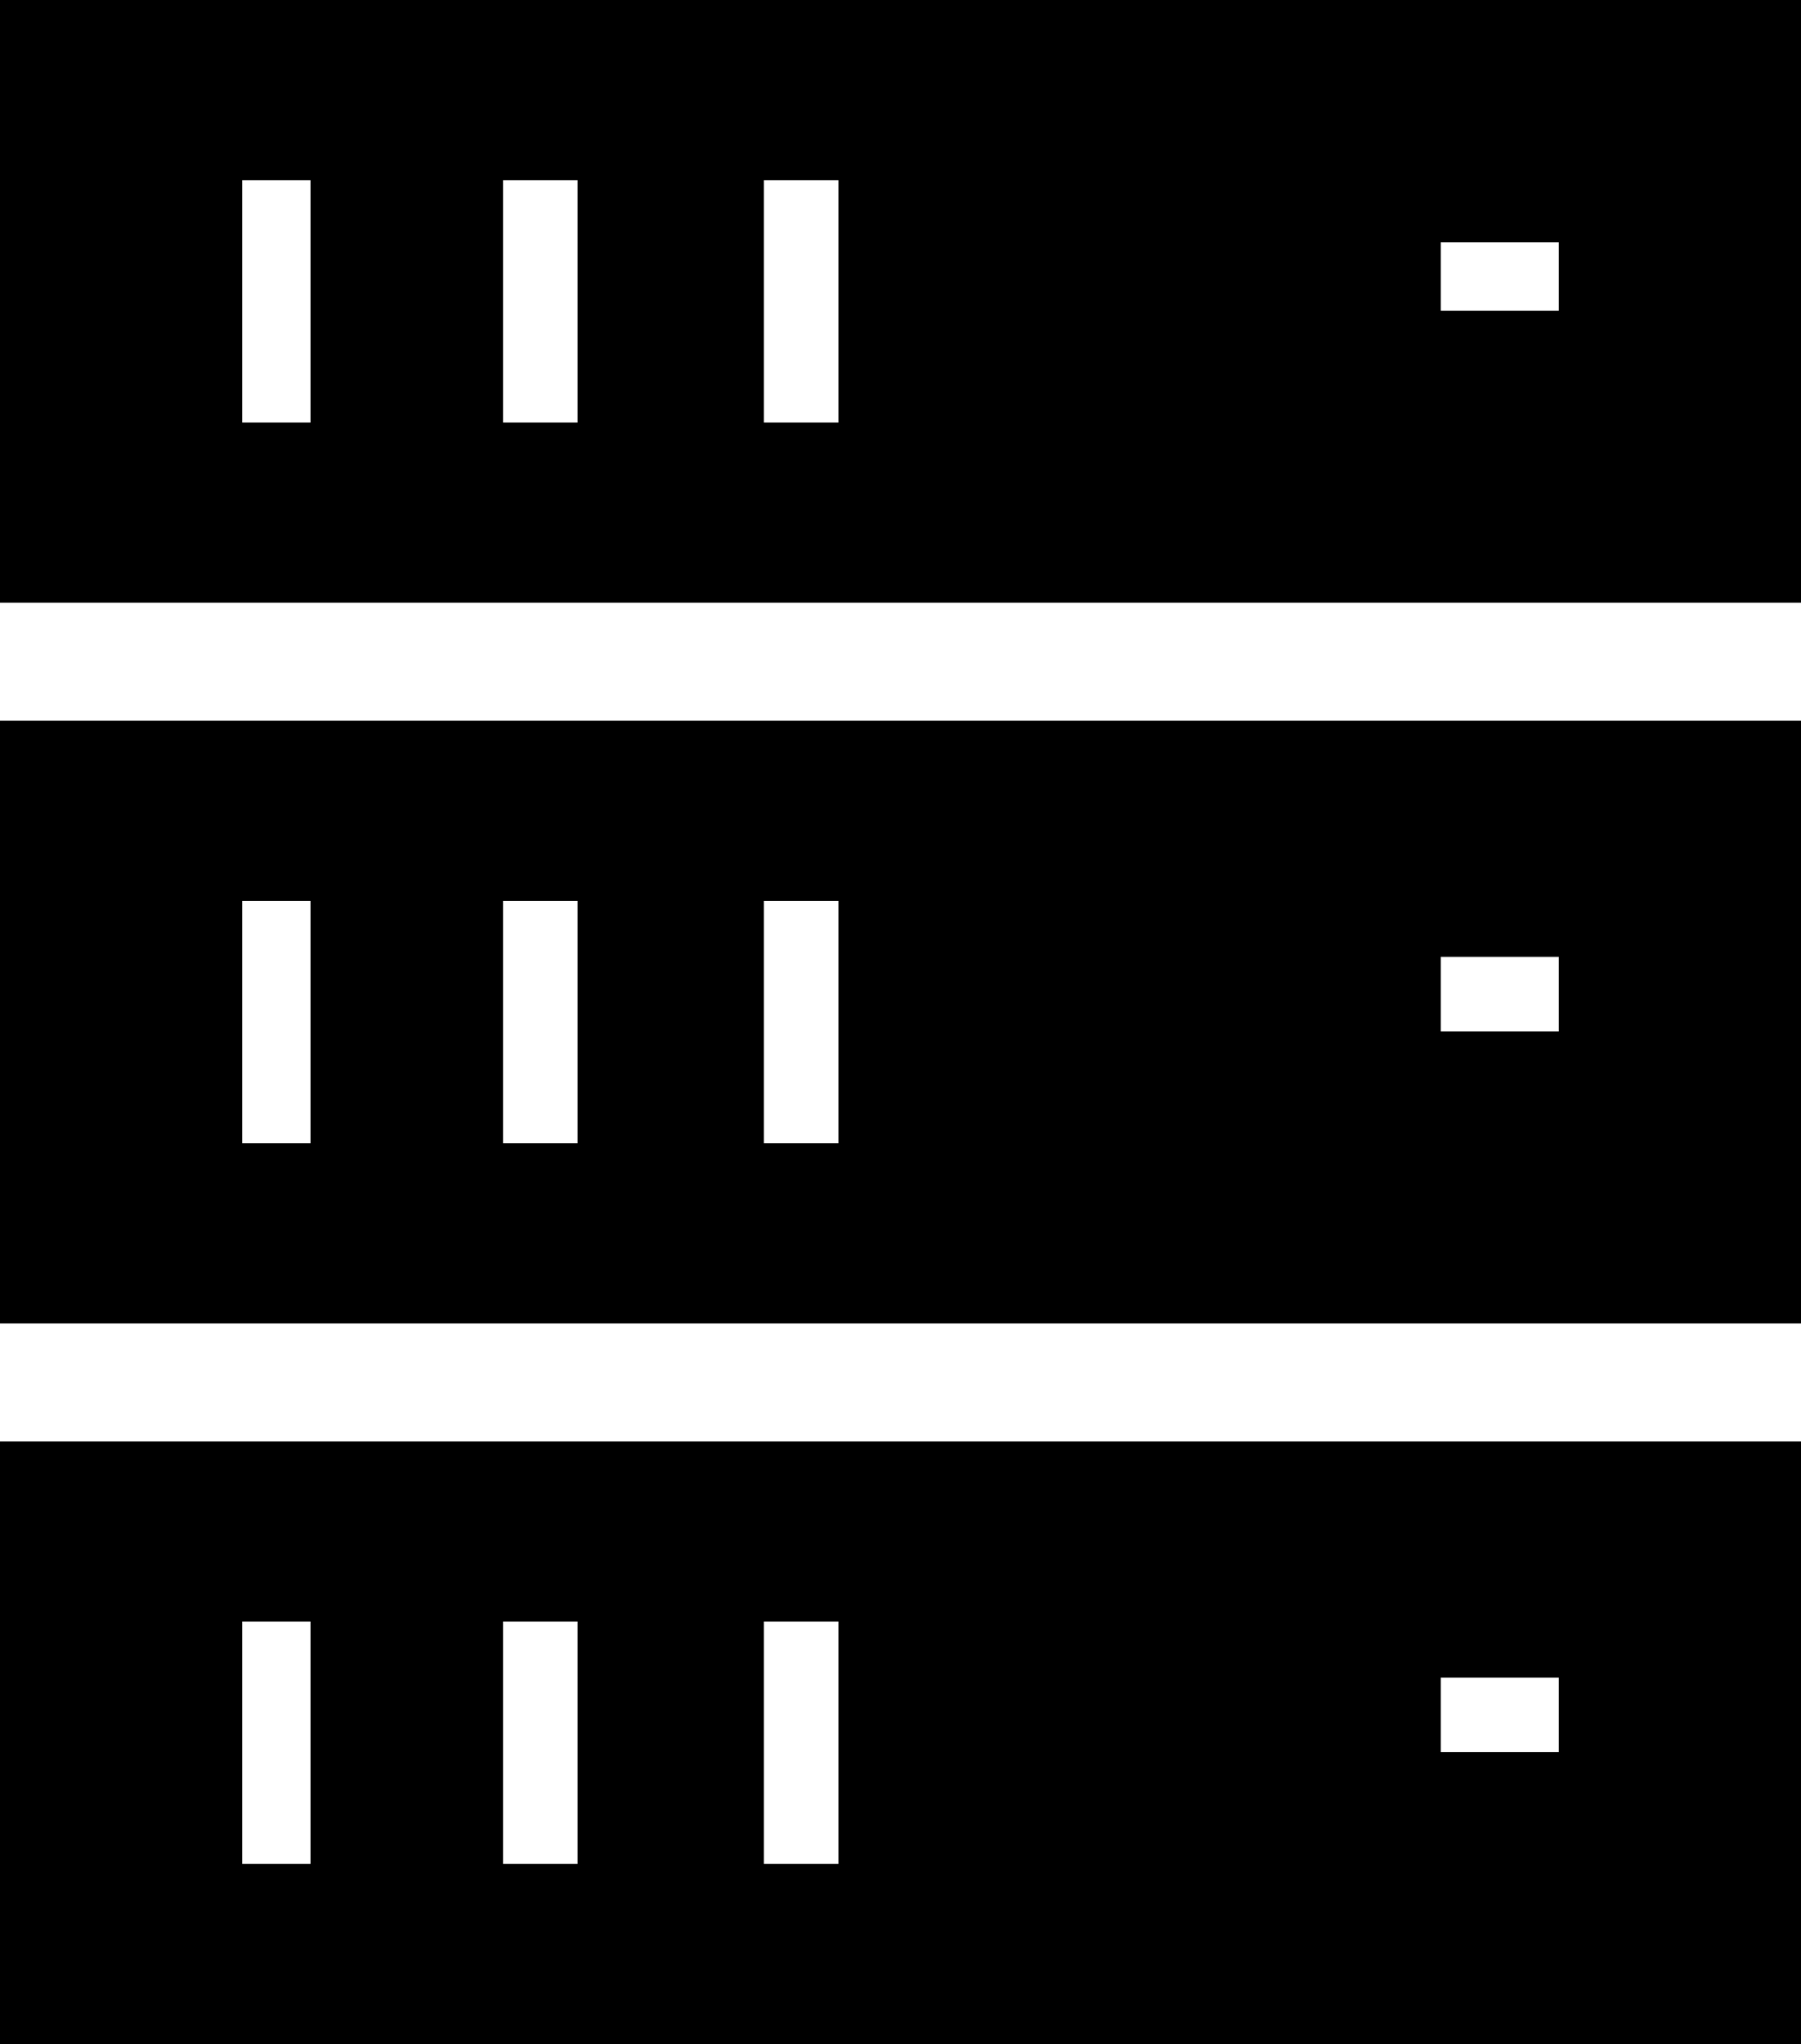
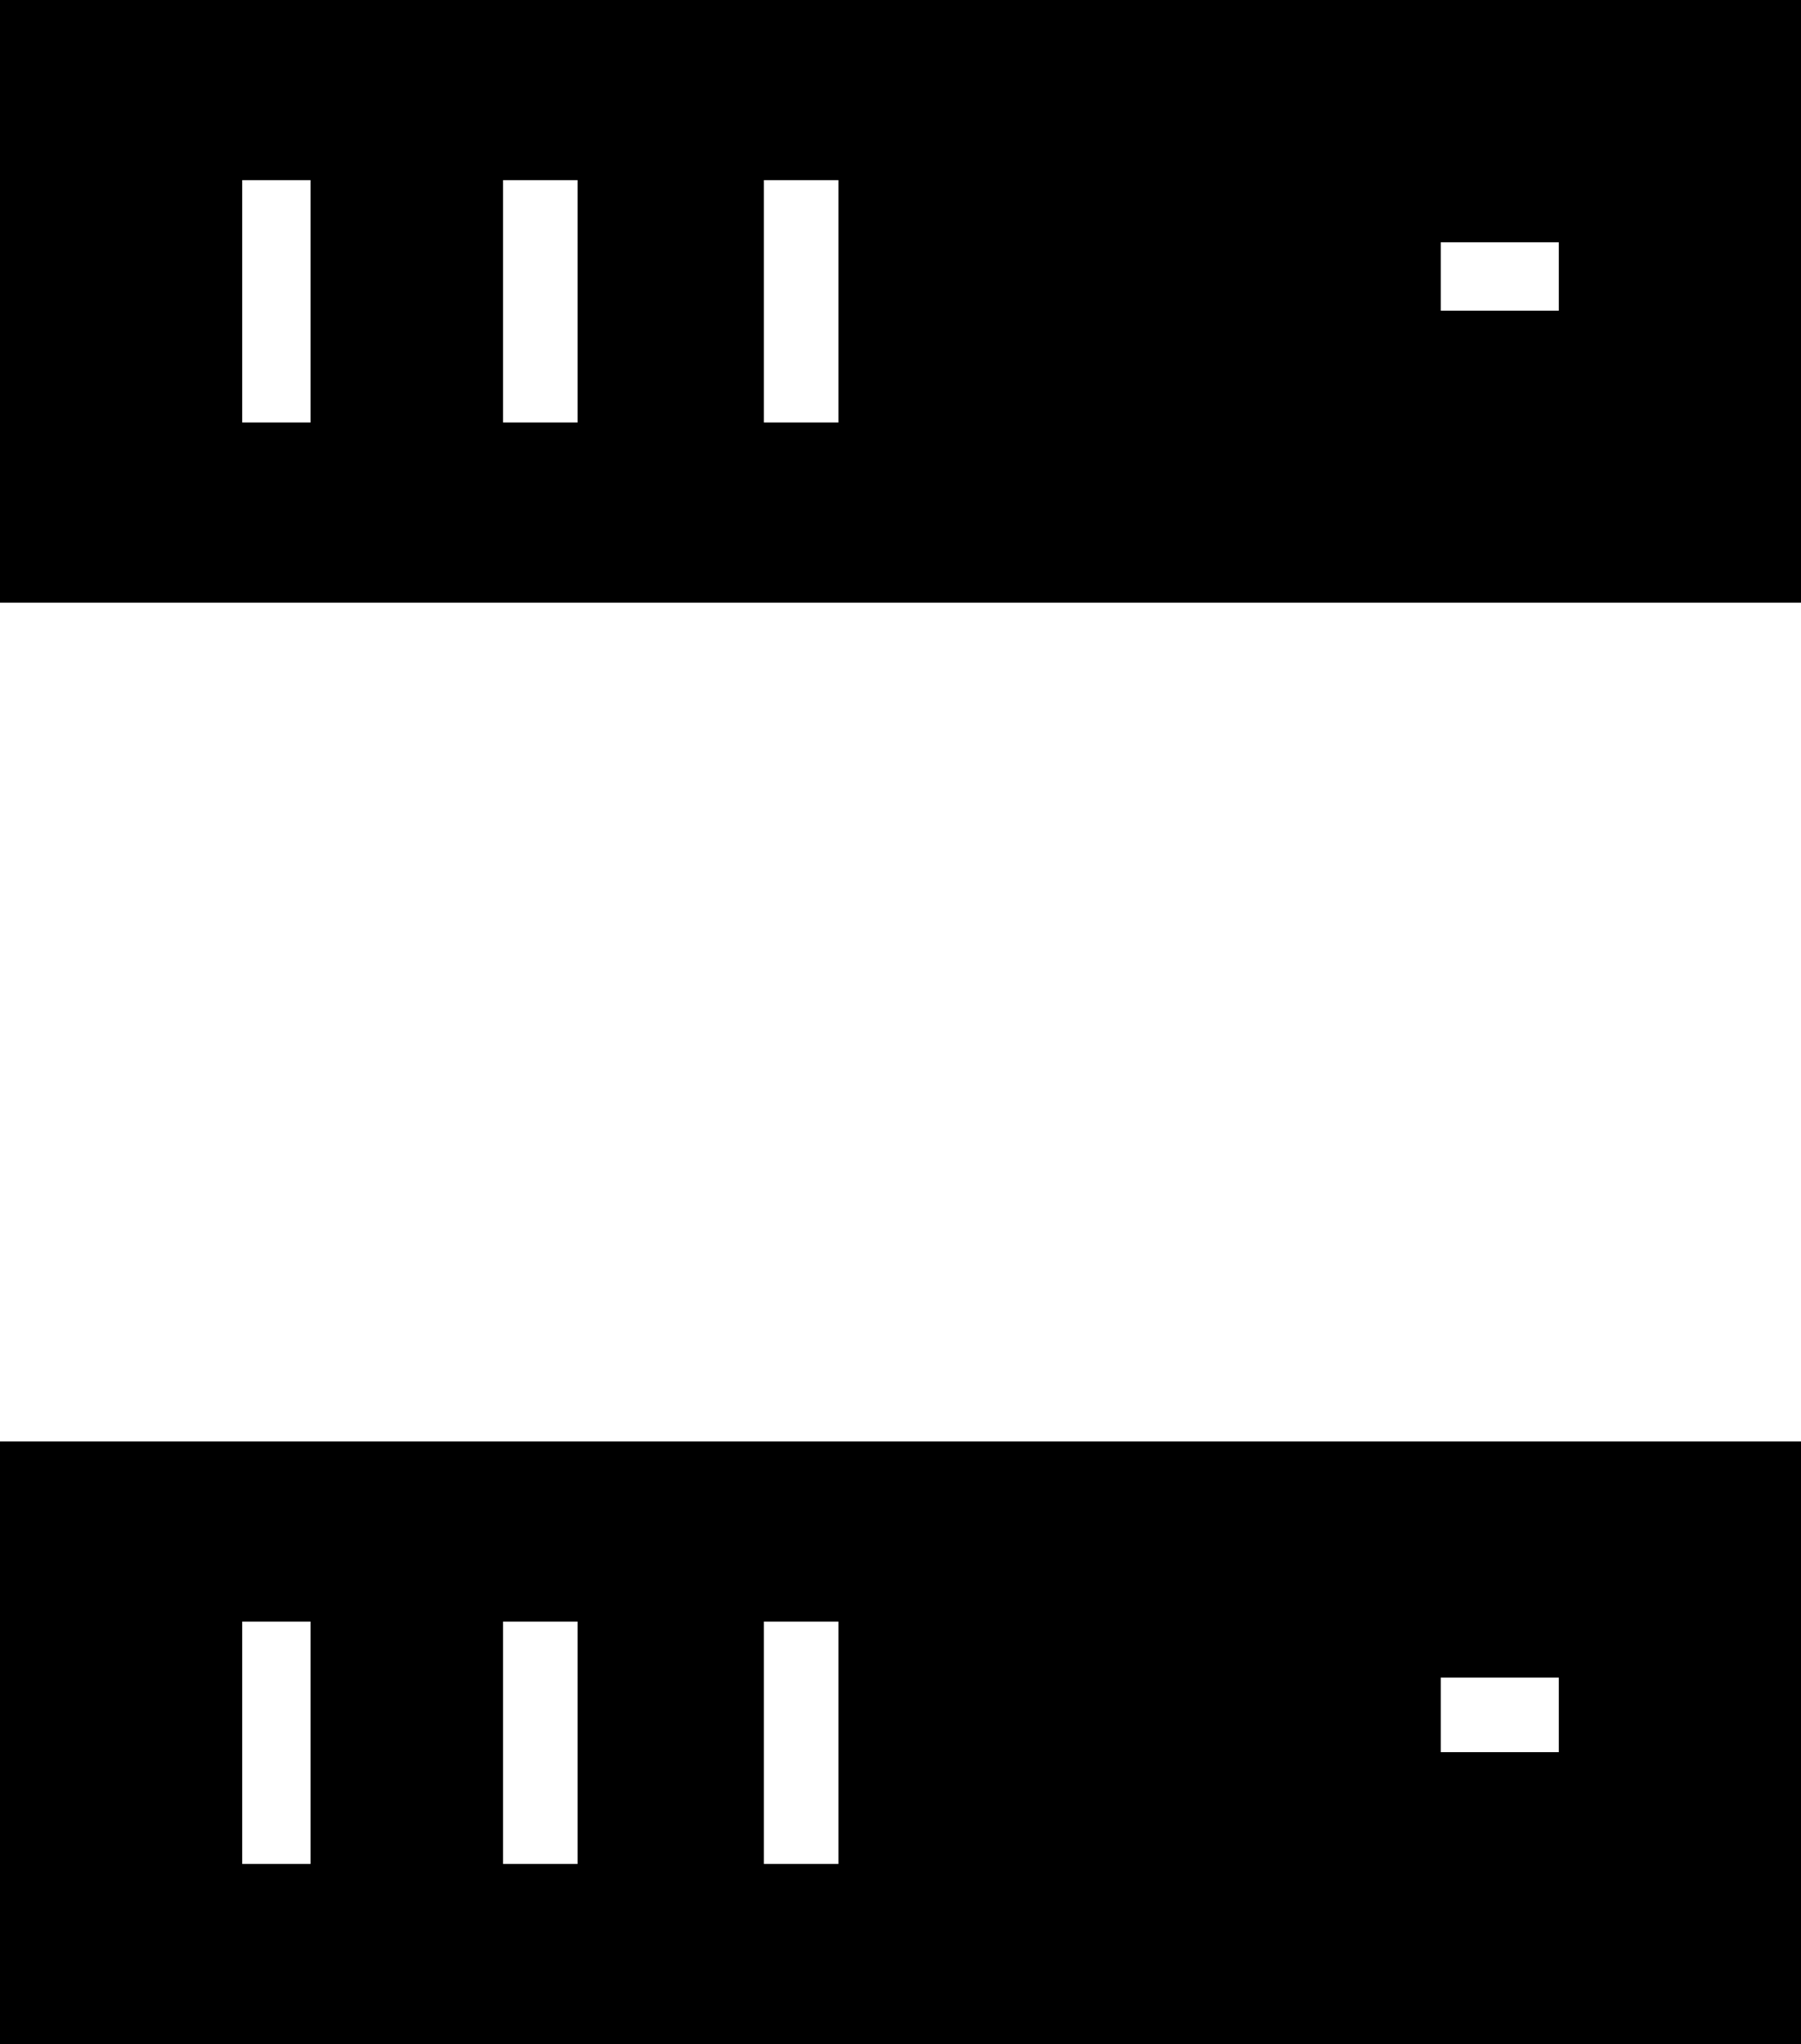
<svg xmlns="http://www.w3.org/2000/svg" id="Layer_1" x="0px" y="0px" viewBox="0 0 29 32.9" style="enable-background:new 0 0 29 32.9;" xml:space="preserve">
  <path d="M0,0v9.7h29V0H0z M5,6.8H3.9V2.9H5V6.8z M9.3,6.8H8.1V2.9h1.2V6.8z M13.5,6.8h-1.2V2.9h1.2V6.8z M25.1,5h-1.9V3.9h1.9V5z" />
-   <path d="M0,11.6v9.7h29v-9.7H0z M5,18.4H3.9v-3.9H5V18.4z M9.3,18.4H8.1v-3.9h1.2V18.4z M13.5,18.4h-1.2v-3.9h1.2V18.4z M25.1,16.6 h-1.9v-1.2h1.9V16.6z" />
  <path d="M0,23.2v9.7h29v-9.7H0z M5,30H3.9v-3.9H5V30z M9.3,30H8.1v-3.9h1.2V30z M13.5,30h-1.2v-3.9h1.2V30z M25.1,28.2h-1.9v-1.2 h1.9V28.2z" />
</svg>